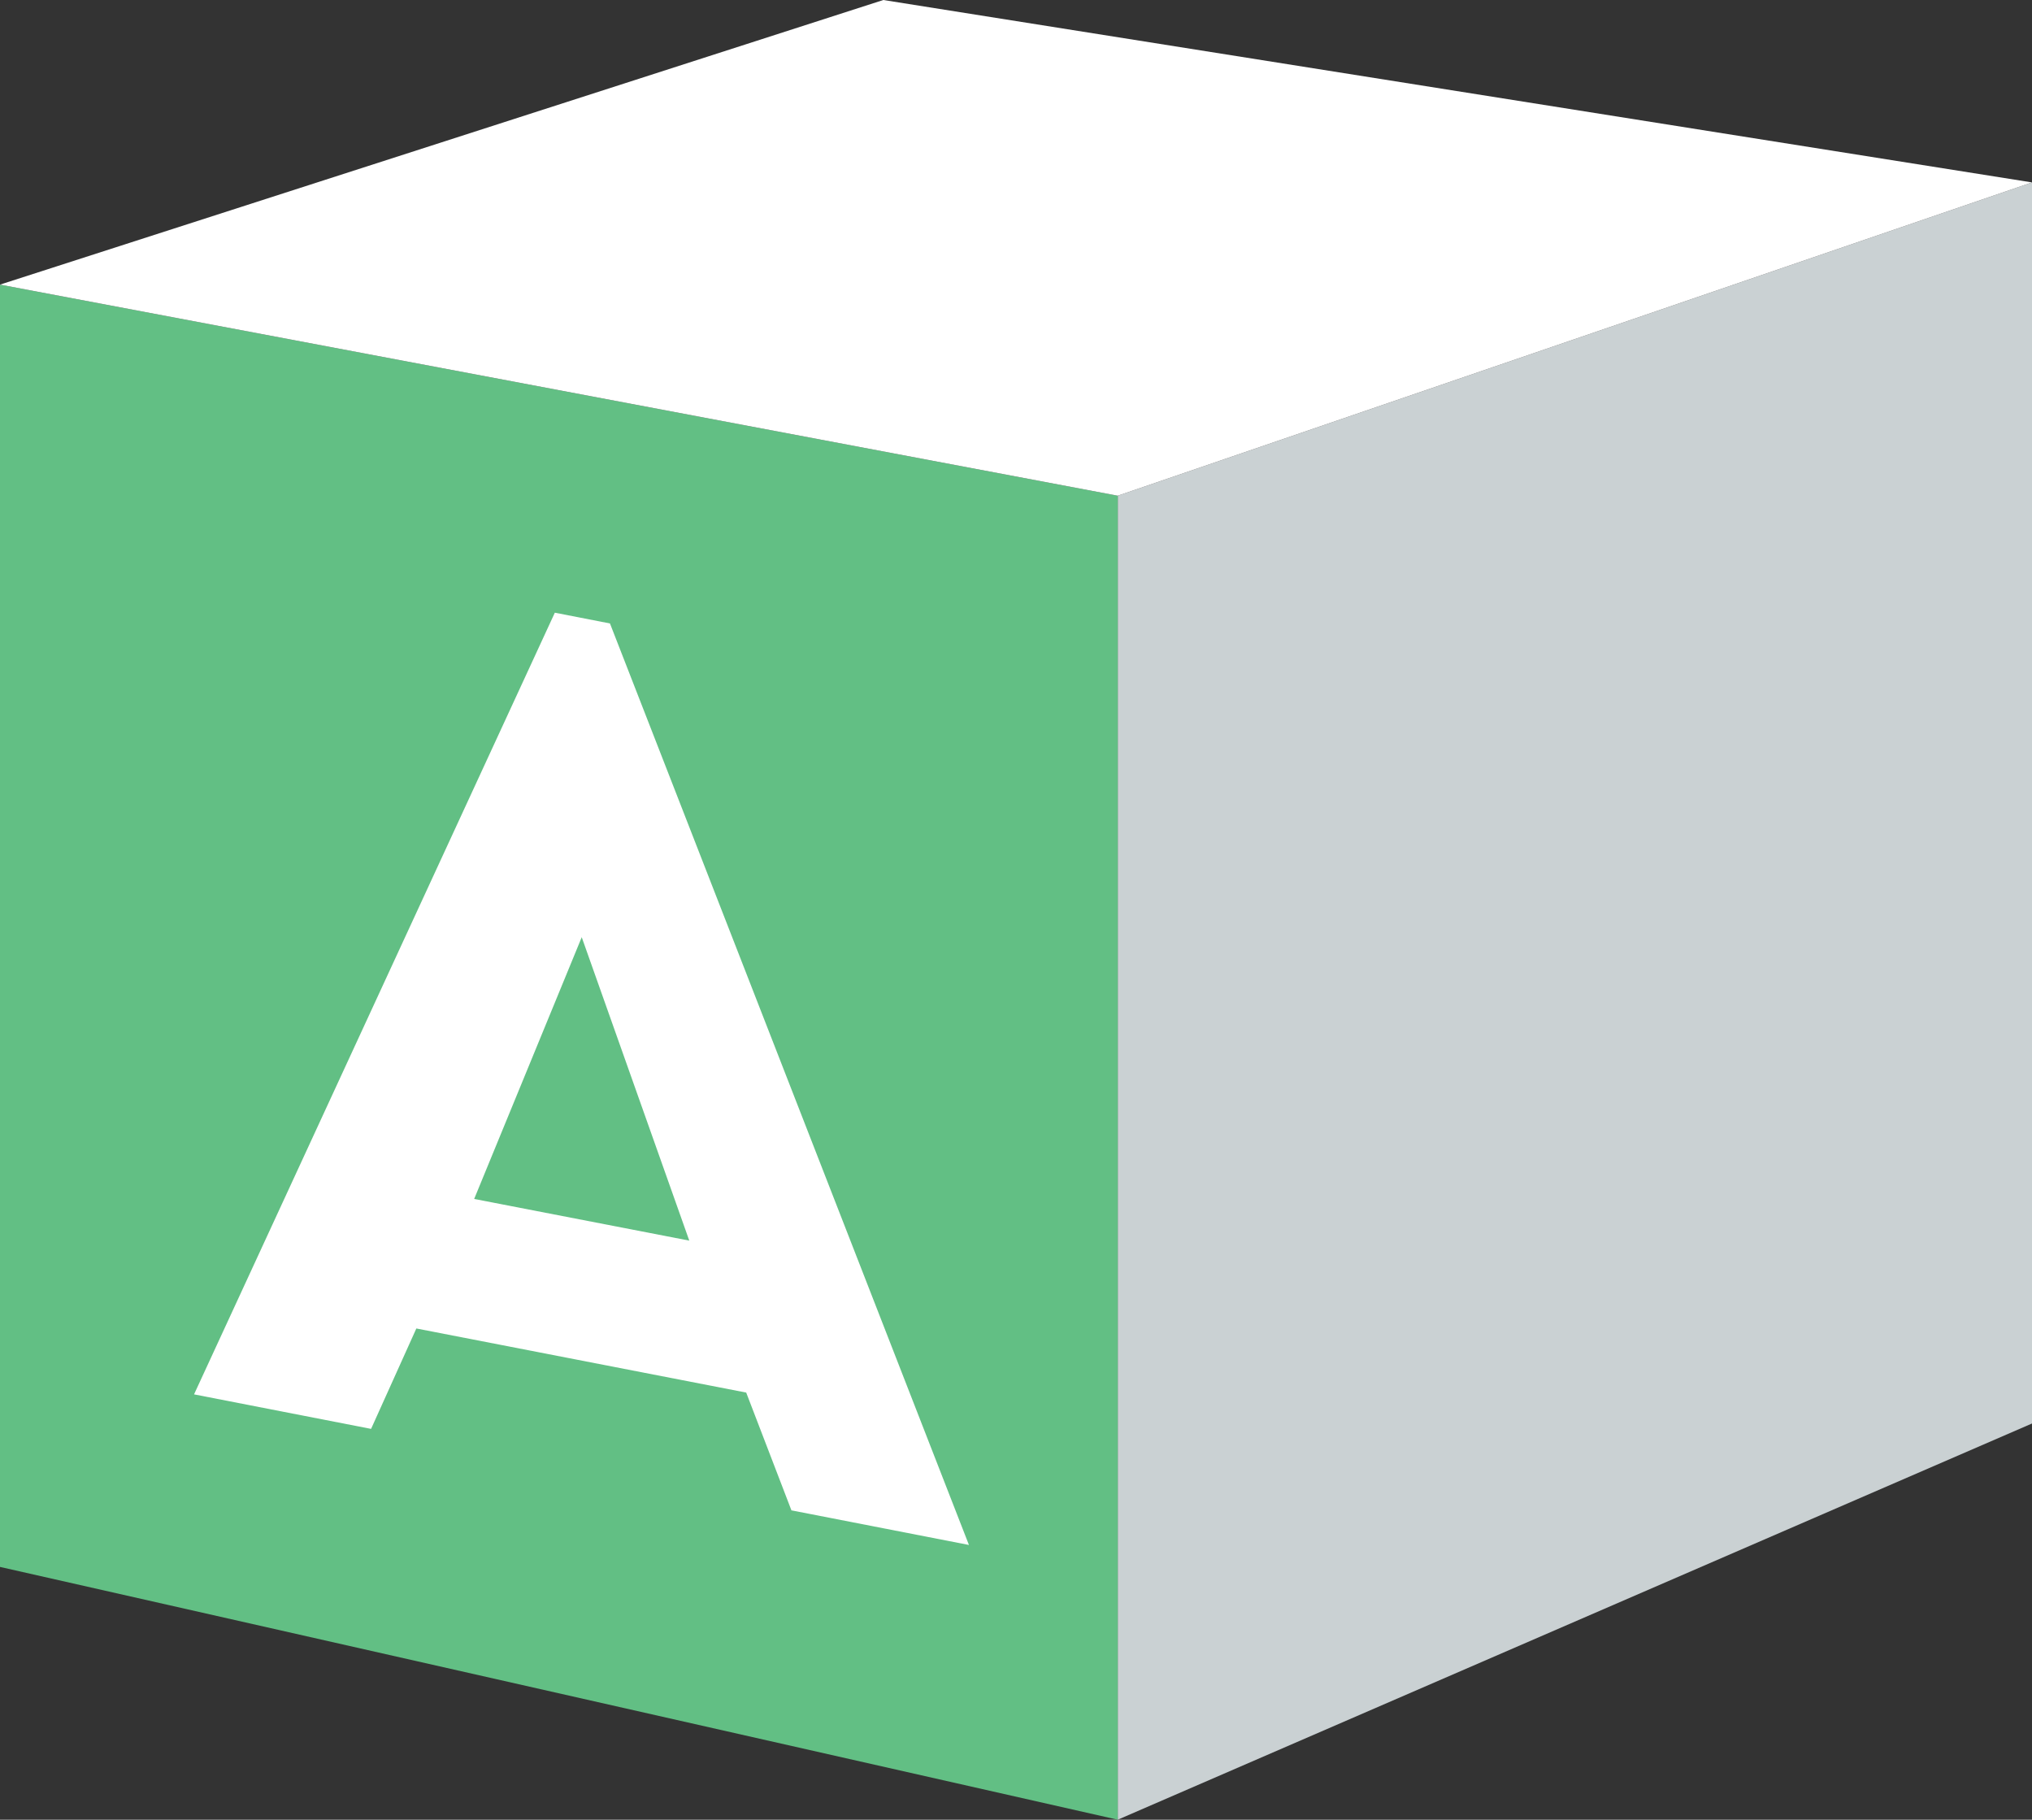
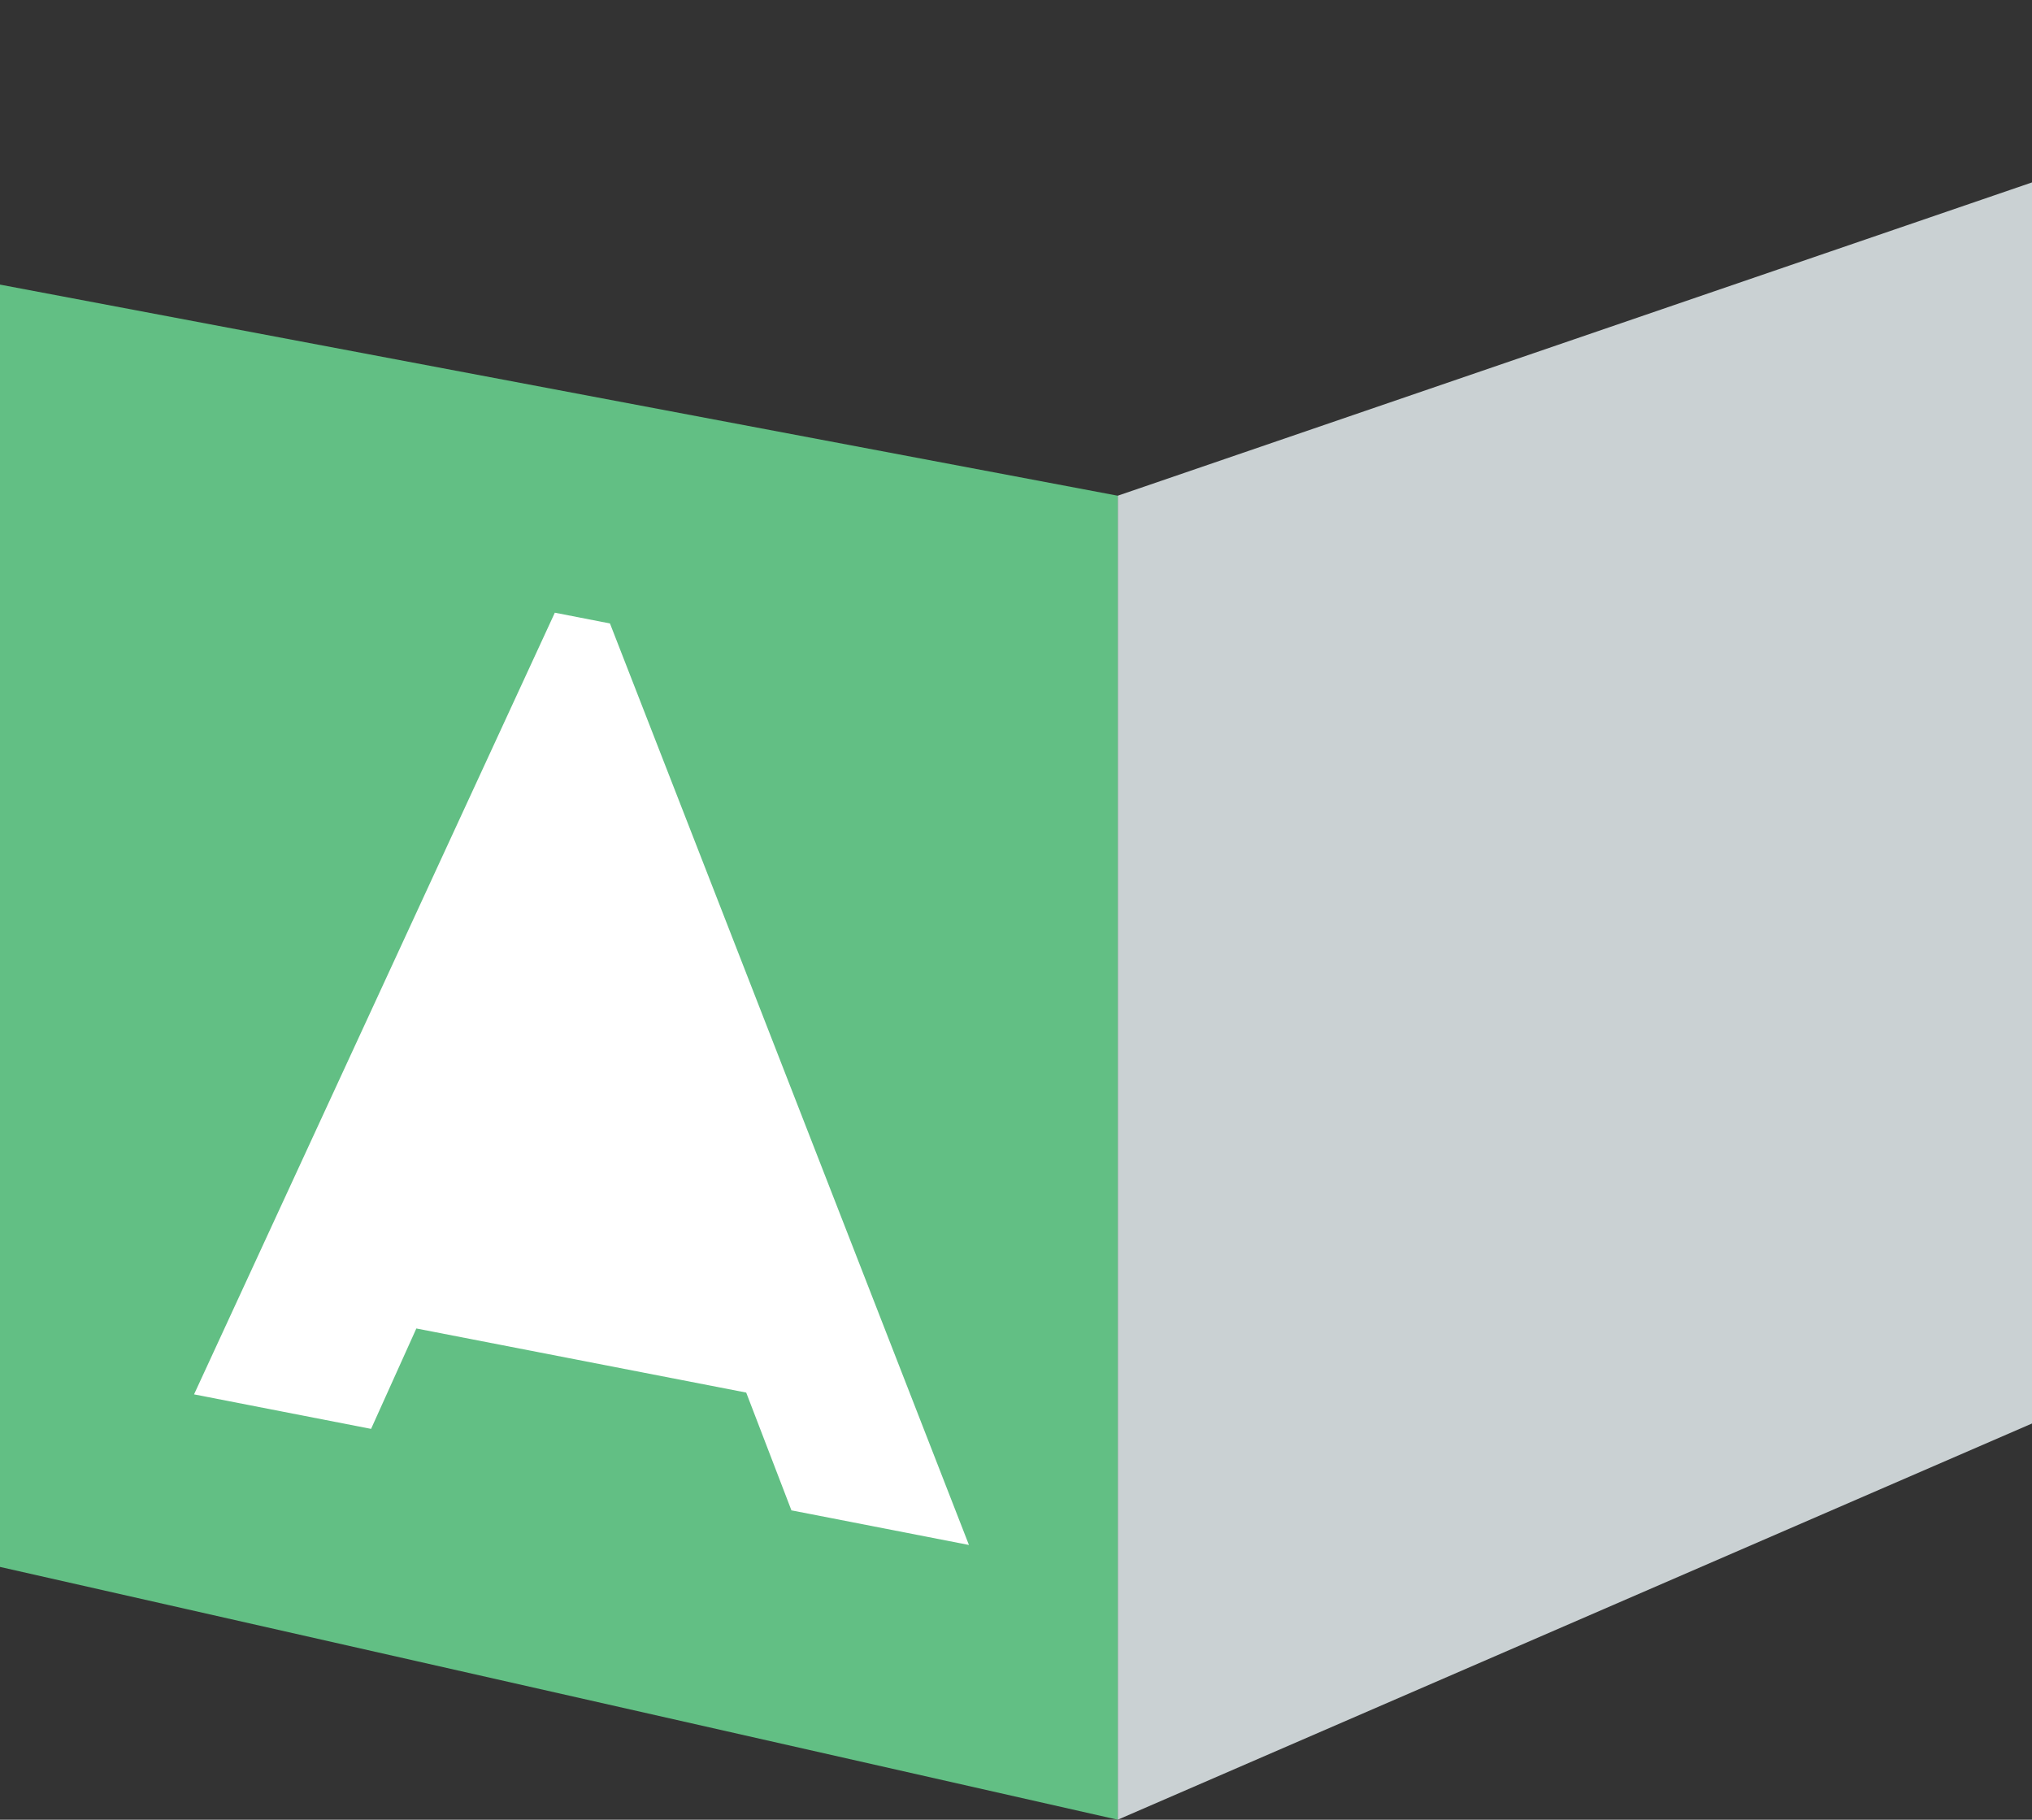
<svg xmlns="http://www.w3.org/2000/svg" id="Layer_1" viewBox="0 0 45.34 40.6">
  <rect x="0" y="0" width="45.34" height="40.6" fill="#333333" stroke="none" />
  <defs>
    <style>.cls-1{fill:#fff;}.cls-2{fill:#cad1d3;}.cls-3{fill:#62bf84;}</style>
  </defs>
  <polygon class="cls-2" points="24.94 11.06 45.34 4.07 45.34 31.76 24.94 40.6 24.94 11.06" />
  <polygon class="cls-3" points="0 34.96 0 6.35 24.94 11.06 24.94 40.6 0 34.96" />
-   <polygon class="cls-1" points="24.94 11.06 0 6.35 19.71 0 19.71 0 45.34 4.07 24.94 11.06" />
-   <path class="cls-1" d="m10.58,26.75l4.8.93-2.4-6.77-2.4,5.84Zm7.08,6.95l-1.01-2.63-7.36-1.43-1.01,2.24-3.95-.77L12.38,13.67l1.23.24,8.01,20.56-3.95-.77Z" />
+   <path class="cls-1" d="m10.58,26.75Zm7.08,6.95l-1.01-2.63-7.36-1.43-1.01,2.24-3.95-.77L12.38,13.67l1.23.24,8.01,20.56-3.95-.77Z" />
</svg>